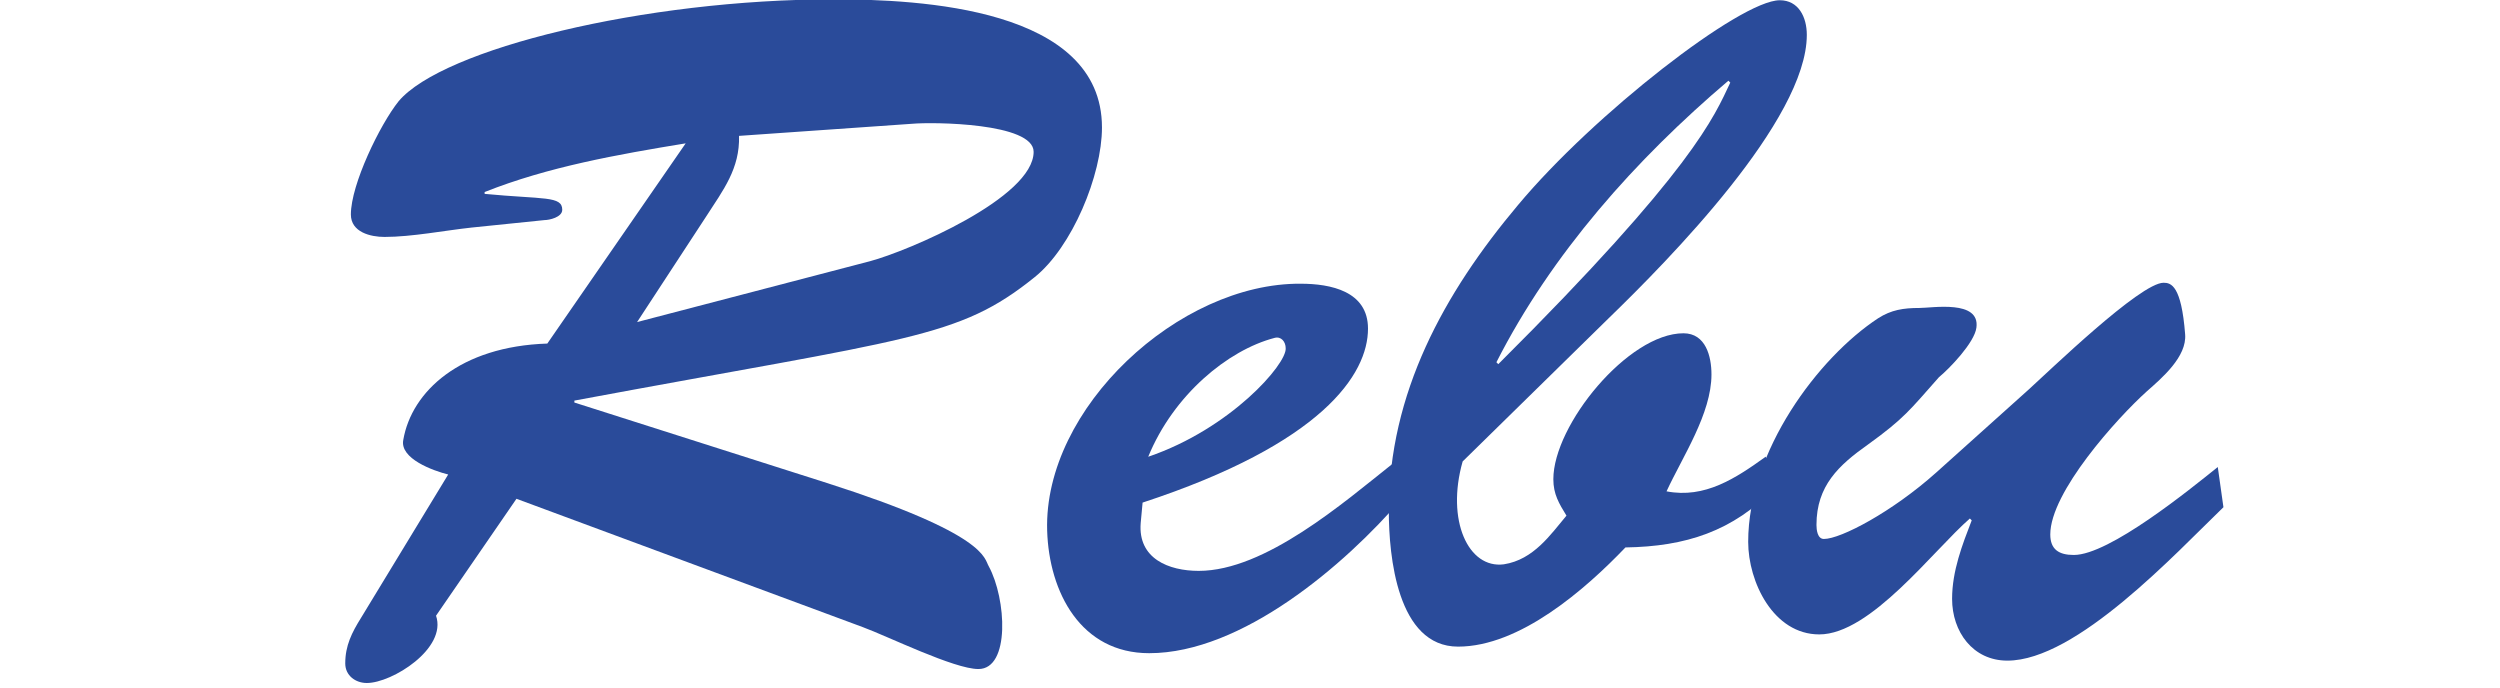
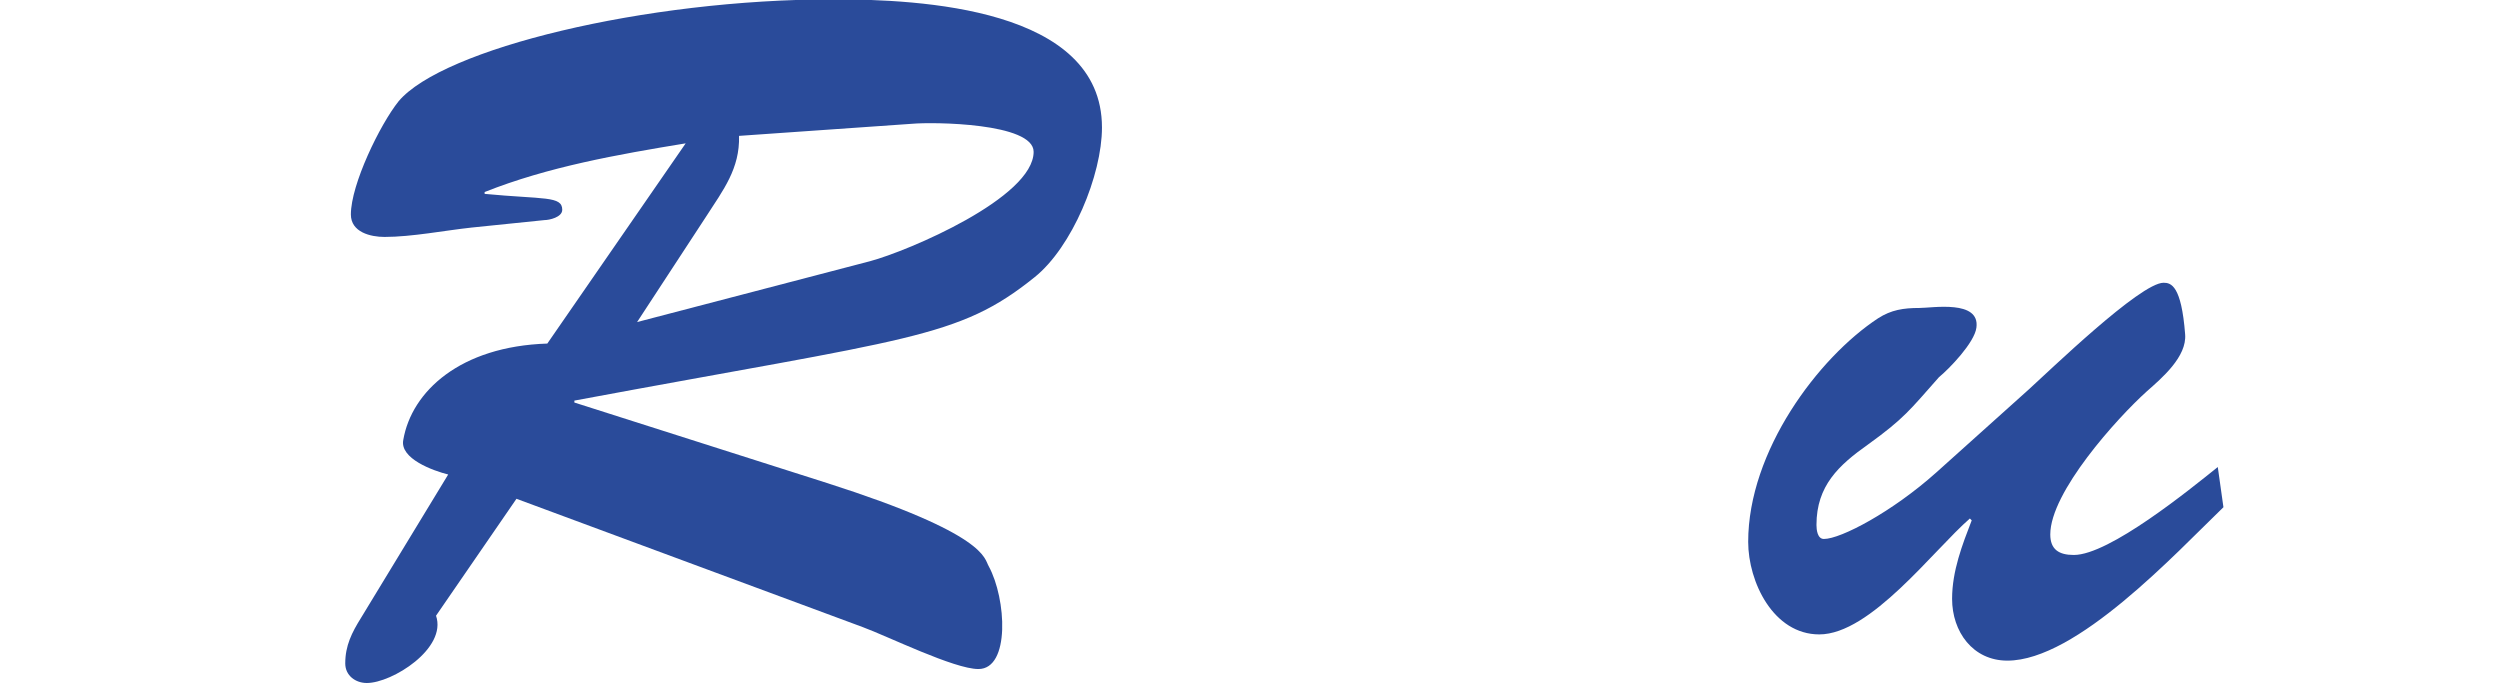
<svg xmlns="http://www.w3.org/2000/svg" version="1.1" id="Livello_1" x="0px" y="0px" width="80px" height="22px" viewBox="0 0 80 22" enable-background="new 0 0 80 22" xml:space="preserve">
  <g>
    <path fill="#292C3D" d="M22.476-105.46v-17.04h11.256v1.92h-9.096v5.688h7.655v1.8h-7.655v7.632H22.476z M35.316-108.004   c0.32,0.224,0.752,0.424,1.296,0.601c0.544,0.176,1.16,0.264,1.848,0.264c0.816,0,1.464-0.145,1.944-0.432   c0.48-0.289,0.844-0.717,1.092-1.285c0.248-0.567,0.412-1.268,0.492-2.1s0.12-1.792,0.12-2.88v-8.64h2.16v8.64   c0,1.296-0.061,2.476-0.181,3.54c-0.119,1.064-0.384,1.972-0.792,2.725c-0.407,0.752-0.991,1.336-1.752,1.752   c-0.76,0.416-1.788,0.623-3.084,0.623c-1.439,0-2.672-0.352-3.695-1.056L35.316-108.004z M55.116-105.34   c-1.2,0-2.292-0.244-3.276-0.731c-0.983-0.488-1.827-1.137-2.531-1.945c-0.704-0.808-1.248-1.731-1.632-2.771   c-0.385-1.04-0.576-2.104-0.576-3.192c0-1.136,0.204-2.224,0.611-3.264c0.408-1.04,0.973-1.96,1.692-2.76s1.572-1.436,2.556-1.908   c0.984-0.472,2.053-0.708,3.204-0.708c1.2,0,2.288,0.252,3.265,0.756c0.976,0.504,1.815,1.164,2.52,1.98   c0.704,0.816,1.248,1.74,1.632,2.772c0.384,1.032,0.576,2.084,0.576,3.156c0,1.137-0.204,2.225-0.612,3.264   c-0.407,1.041-0.968,1.957-1.68,2.748c-0.712,0.793-1.56,1.424-2.544,1.896C57.336-105.576,56.268-105.34,55.116-105.34z    M49.284-113.98c0,0.864,0.14,1.7,0.42,2.508c0.28,0.808,0.676,1.523,1.188,2.147c0.512,0.624,1.128,1.12,1.848,1.488   s1.521,0.552,2.4,0.552c0.912,0,1.728-0.195,2.447-0.588c0.721-0.393,1.332-0.904,1.836-1.536c0.505-0.632,0.889-1.348,1.152-2.147   c0.264-0.801,0.396-1.608,0.396-2.424c0-0.864-0.141-1.7-0.42-2.508c-0.28-0.808-0.681-1.52-1.2-2.136   c-0.521-0.616-1.136-1.108-1.849-1.476c-0.712-0.368-1.5-0.552-2.363-0.552c-0.912,0-1.729,0.192-2.448,0.576   c-0.72,0.384-1.332,0.888-1.836,1.512s-0.893,1.336-1.164,2.136C49.42-115.628,49.284-114.812,49.284-113.98z M66.18-105.46v-17.04   h7.296c0.752,0,1.443,0.156,2.076,0.468c0.632,0.312,1.176,0.729,1.632,1.248c0.456,0.52,0.812,1.104,1.067,1.752   c0.257,0.648,0.385,1.308,0.385,1.98c0,0.592-0.084,1.164-0.252,1.716s-0.408,1.052-0.721,1.5   c-0.312,0.448-0.688,0.832-1.128,1.151c-0.439,0.32-0.932,0.553-1.476,0.697l4.128,6.527H76.74l-3.888-6.12H68.34v6.12H66.18z    M68.34-113.5h5.16c0.448,0,0.853-0.096,1.212-0.288c0.36-0.192,0.668-0.452,0.925-0.78c0.256-0.328,0.456-0.708,0.6-1.14   s0.216-0.88,0.216-1.344c0-0.48-0.084-0.932-0.252-1.356c-0.168-0.424-0.392-0.8-0.672-1.128c-0.28-0.328-0.608-0.584-0.984-0.768   c-0.376-0.184-0.771-0.276-1.188-0.276H68.34V-113.5z M82.116-105.46v-17.04h5.904c1.359,0,2.556,0.224,3.588,0.672   c1.032,0.448,1.892,1.056,2.58,1.824c0.688,0.768,1.204,1.668,1.548,2.7c0.344,1.032,0.516,2.132,0.516,3.3   c0,1.296-0.191,2.468-0.575,3.517c-0.385,1.047-0.937,1.943-1.656,2.688s-1.588,1.32-2.604,1.729   c-1.016,0.407-2.147,0.611-3.396,0.611H82.116L82.116-105.46z M94.068-114.004c0-0.96-0.132-1.844-0.396-2.652   c-0.264-0.808-0.655-1.5-1.176-2.076c-0.52-0.576-1.156-1.028-1.908-1.356s-1.607-0.492-2.567-0.492h-3.744v13.2h3.744   c0.976,0,1.844-0.168,2.604-0.504c0.761-0.336,1.393-0.801,1.896-1.393s0.888-1.291,1.151-2.1   C93.936-112.185,94.068-113.06,94.068-114.004z" />
    <path fill="#292C3D" d="M23.372-122.46h21v2h-21V-122.46z M53.372-113.46h14v2h-14V-113.46z" />
  </g>
  <g>
    <path fill="#2A4B9A" d="M20.387,10.306l7.452-1.947c1.227-0.328,5.237-2.035,5.237-3.501c0-0.928-3.23-0.958-3.889-0.897   l-5.538,0.387c0.03,1.048-0.509,1.737-1.048,2.574L20.387,10.306z M16.527,15.961l-2.574,3.741   c0.358,1.049-1.406,2.154-2.215,2.154c-0.359,0-0.69-0.236-0.69-0.627c0-0.569,0.209-0.984,0.51-1.466l2.784-4.579   c-0.48-0.12-1.557-0.508-1.437-1.108c0.269-1.555,1.825-2.992,4.609-3.082l4.428-6.407c-2.184,0.359-4.399,0.749-6.434,1.558v0.059   c1.886,0.18,2.484,0.059,2.484,0.509c0,0.24-0.419,0.33-0.568,0.33l-2.333,0.239c-0.839,0.09-1.917,0.3-2.785,0.3   c-0.449,0-1.078-0.151-1.078-0.719c0-0.959,0.928-2.873,1.527-3.622c1.407-1.675,7.871-3.262,13.918-3.262   c2.753,0,8.59,0.268,8.59,4.1c0,1.527-0.958,3.832-2.155,4.791c-2.454,1.974-3.953,1.942-14.728,3.949v0.062l8.082,2.575   c5.15,1.645,5.028,2.421,5.177,2.663c0.568,1.045,0.689,3.29-0.33,3.29c-0.776,0-2.901-1.048-3.71-1.345L16.527,15.961z" />
-     <path fill="#2A4B9A" d="M41.142,11.145c0-0.211-0.146-0.391-0.357-0.332c-1.498,0.392-3.234,1.828-4.042,3.803   C39.378,13.719,41.176,11.653,41.142,11.145 M44.855,15.961c-1.826,2.126-5.119,4.941-8.081,4.941   c-2.186,0-3.205-1.946-3.265-3.923c-0.119-3.92,4.223-7.931,8.114-7.9c0.956,0,2.153,0.238,2.153,1.437   c0,1.465-1.467,3.681-7.213,5.567l-0.061,0.657c-0.09,1.137,0.899,1.528,1.857,1.528c2.125,0,4.638-2.186,6.225-3.445   L44.855,15.961z" />
-     <path fill="#2A4B9A" d="M47.885,11.592l0.06,0.061c6.252-6.225,6.913-7.931,7.424-9.01l-0.061-0.06   C52.346,5.097,49.65,8.121,47.885,11.592 M46.805,14.766c-0.537,1.886,0.182,3.44,1.318,3.292c0.956-0.149,1.497-0.956,2.004-1.557   c-0.239-0.389-0.42-0.688-0.42-1.166c0-1.737,2.396-4.67,4.164-4.67c0.716,0,0.896,0.747,0.896,1.316   c0,1.258-0.926,2.633-1.438,3.742c1.227,0.238,2.218-0.421,3.174-1.109l0.3,0.987c-1.349,1.408-2.873,1.888-4.789,1.917   c-1.288,1.347-3.383,3.174-5.356,3.174c-1.947,0-2.216-2.904-2.216-4.34c0-3.771,1.768-6.975,4.132-9.788   c2.422-2.905,7.121-6.556,8.379-6.556c0.6,0,0.865,0.538,0.865,1.108c0,2.724-4.428,7.215-6.342,9.069L46.805,14.766z" />
    <path fill="#2A4B9A" d="M64.923,12.46c0.63-0.568,3.564-3.412,4.312-3.412c0.239,0,0.569,0.089,0.689,1.646   c0.062,0.721-0.749,1.408-1.226,1.829c-0.96,0.865-3.089,3.229-3.089,4.579c0,0.477,0.271,0.657,0.753,0.657   c1.136,0,3.71-2.095,4.607-2.814l0.181,1.286c-1.526,1.471-4.701,4.909-6.914,4.909c-1.108,0-1.769-0.928-1.769-1.976   c0-0.896,0.328-1.735,0.628-2.513l-0.059-0.059c-1.169,1.016-3.176,3.709-4.819,3.709c-1.468,0-2.275-1.677-2.275-2.963   c0-2.901,2.242-5.896,4.159-7.154c0.418-0.268,0.807-0.329,1.318-0.329c0.419,0,1.948-0.269,1.826,0.63   c-0.06,0.479-0.869,1.316-1.198,1.585c-0.929,1.048-1.109,1.316-2.273,2.156c-0.93,0.658-1.647,1.315-1.647,2.572   c0,0.15,0.029,0.449,0.238,0.449c0.541,0,2.187-0.868,3.594-2.126L64.923,12.46z" />
  </g>
</svg>